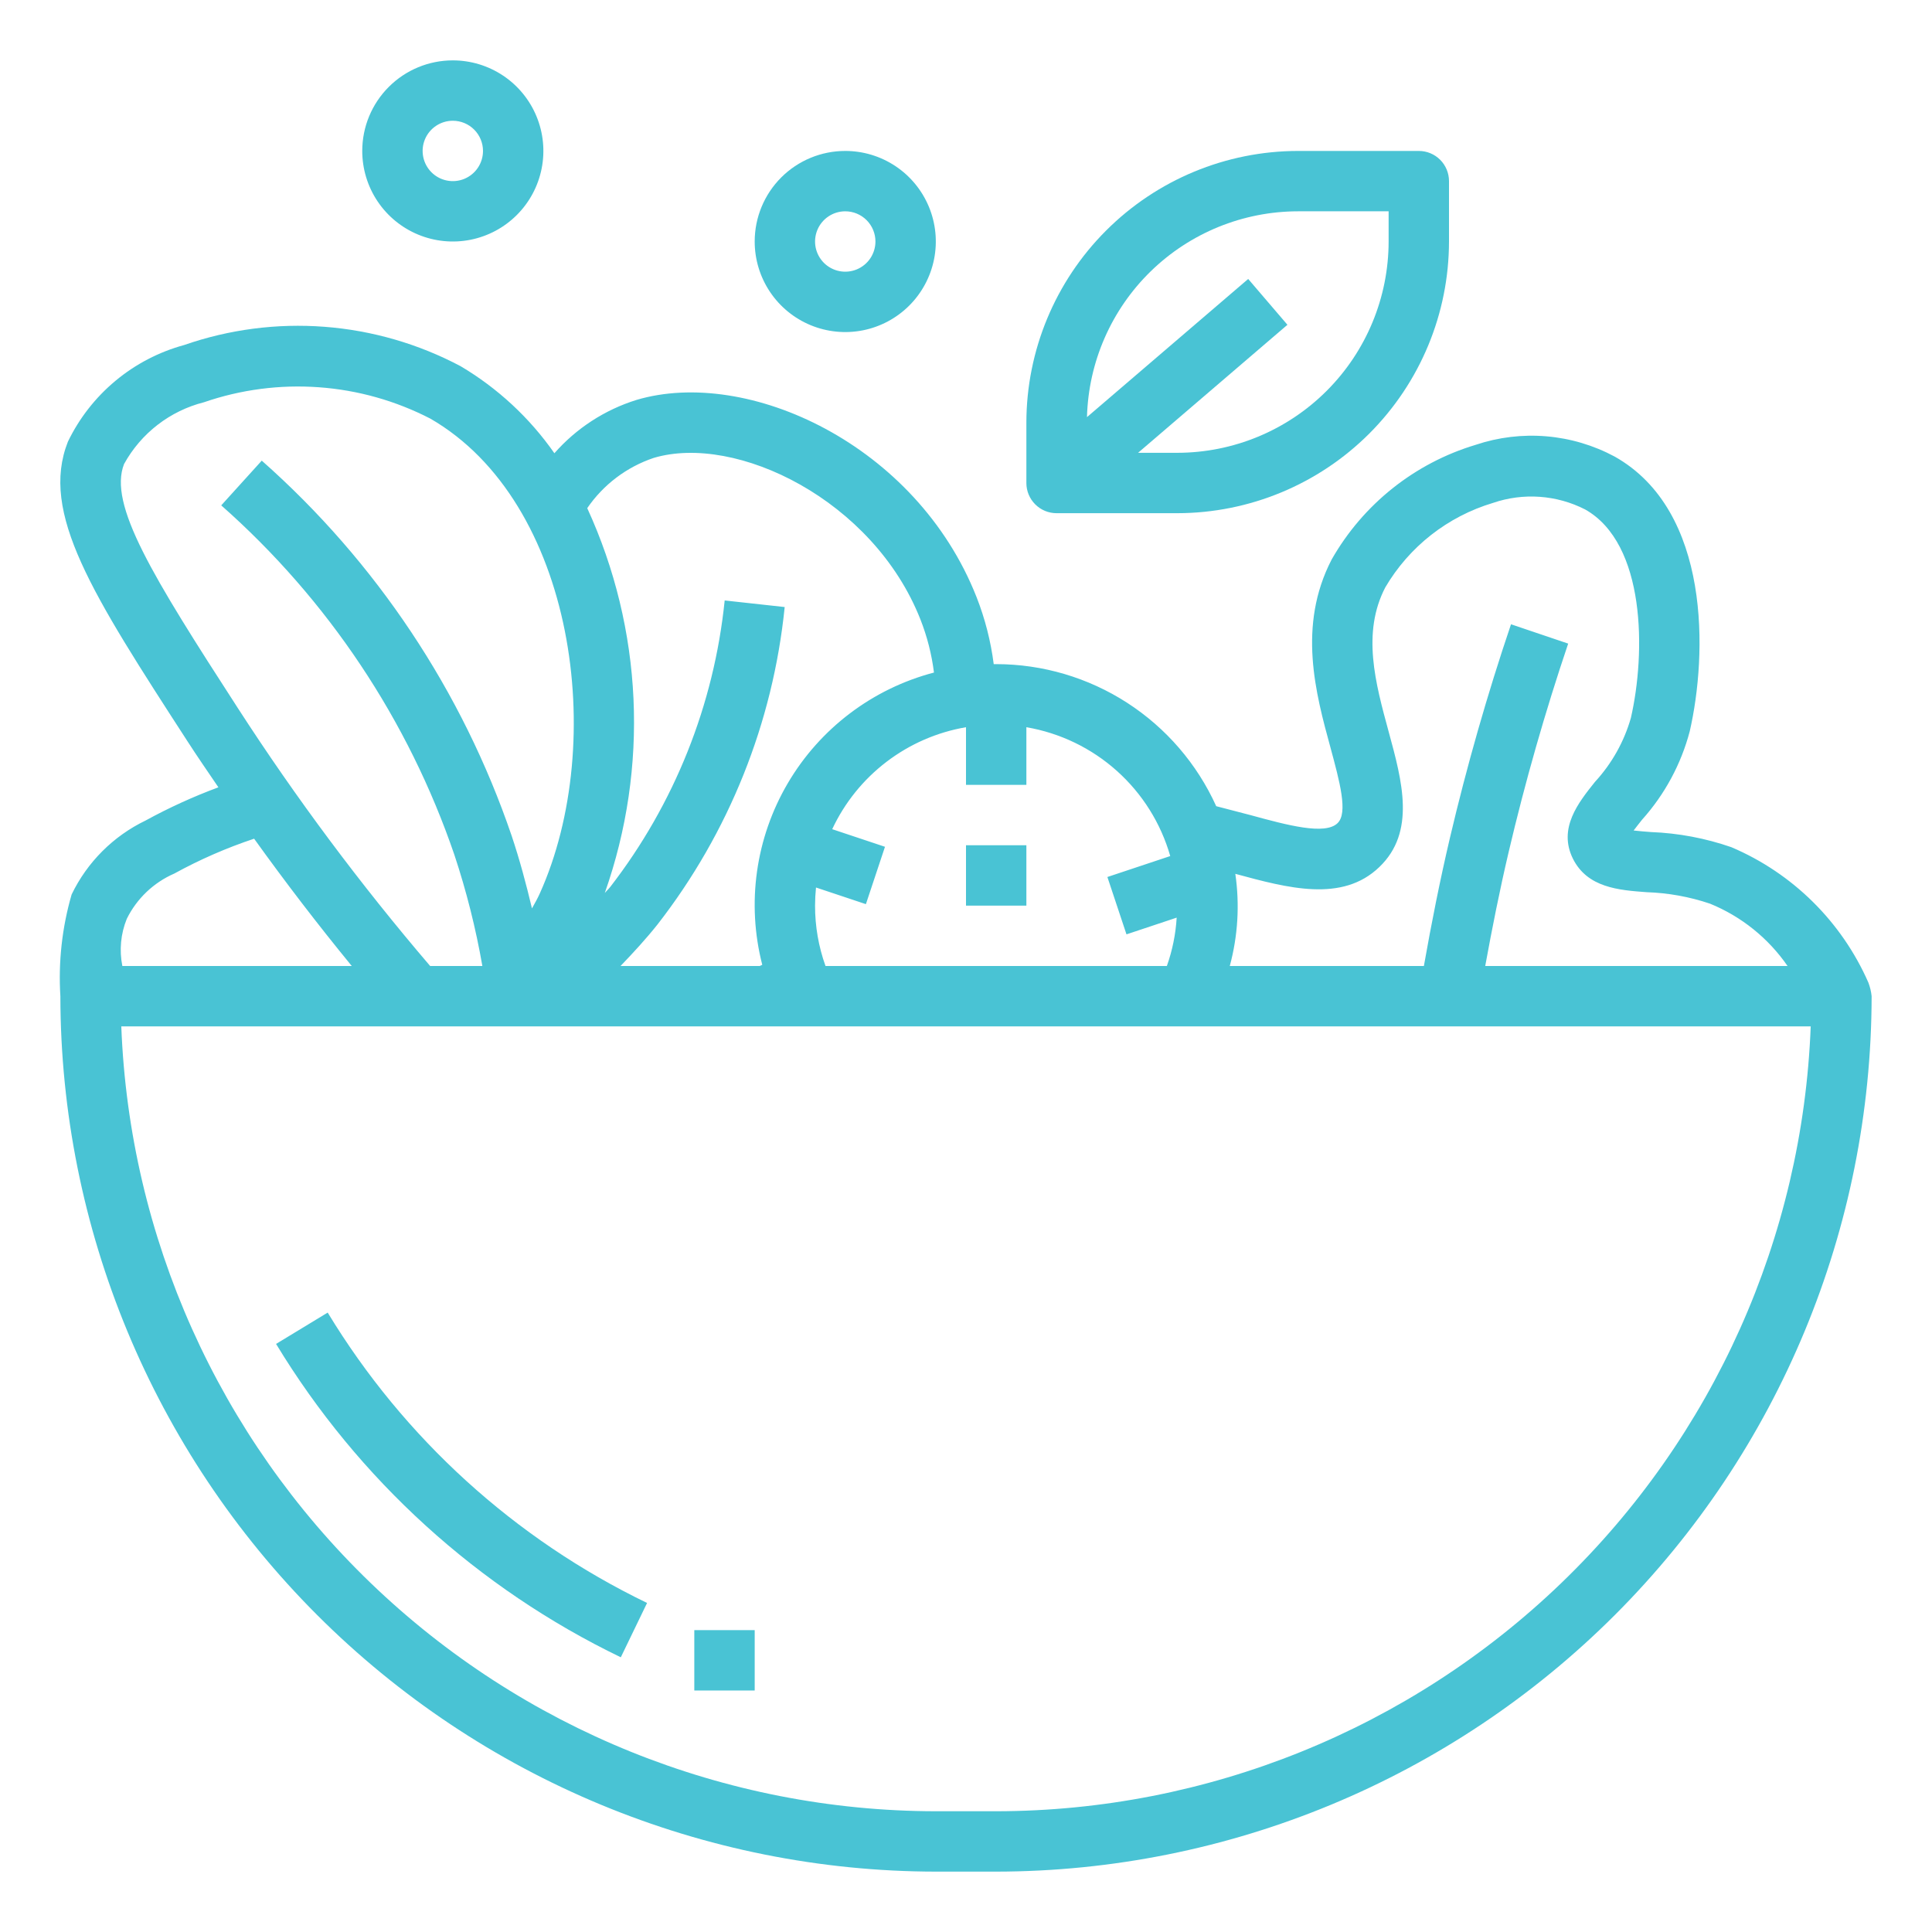
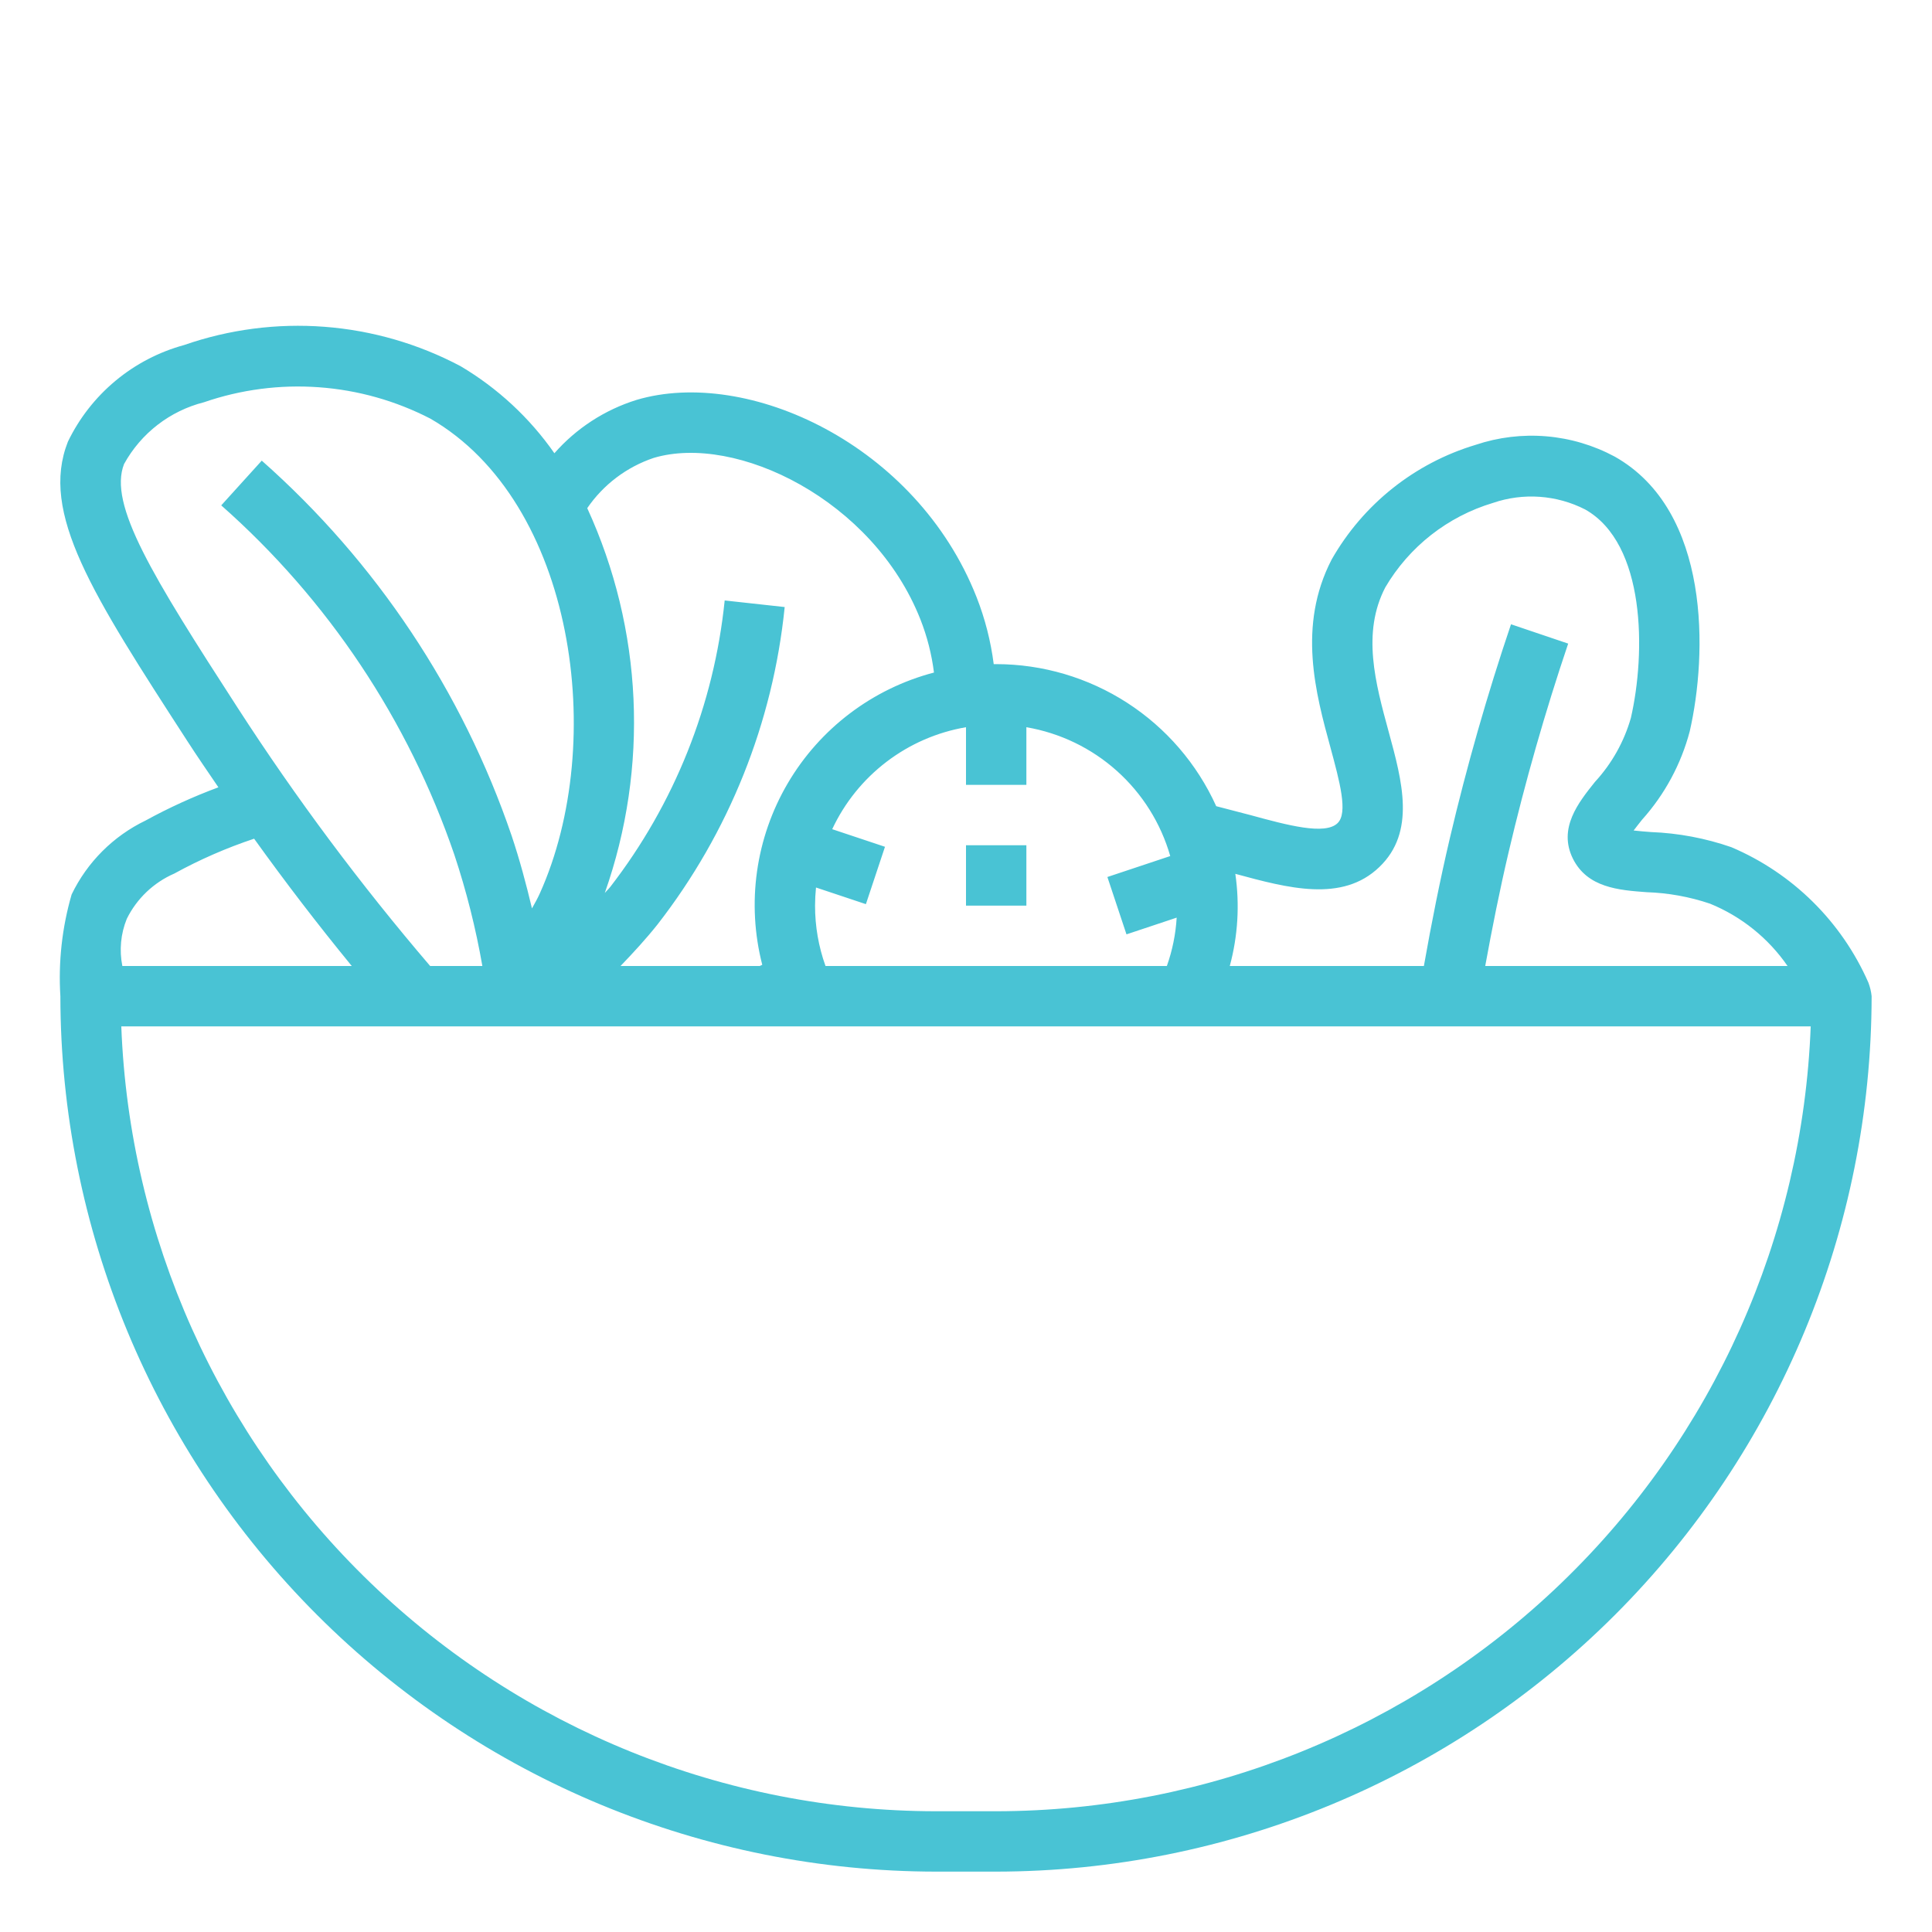
<svg xmlns="http://www.w3.org/2000/svg" width="156" height="156" viewBox="0 0 156 156" fill="none">
  <path d="M139.793 68.404C137.706 67.681 135.524 67.27 133.317 67.185C132.878 67.151 132.342 67.112 131.908 67.058C132.125 66.77 132.378 66.454 132.59 66.186C134.421 64.145 135.74 61.699 136.439 59.048C137.853 52.874 138.167 41.255 130.379 36.867C128.671 35.951 126.794 35.394 124.863 35.231C122.931 35.068 120.987 35.302 119.15 35.919C114.228 37.397 110.064 40.714 107.523 45.181C104.749 50.544 106.236 55.997 107.433 60.377C108.164 63.087 108.871 65.647 107.996 66.471C106.979 67.446 103.947 66.629 101.012 65.827C100.094 65.583 99.15 65.34 98.204 65.096C96.658 61.679 94.16 58.78 91.009 56.745C87.858 54.711 84.188 53.628 80.438 53.625C80.369 53.625 80.306 53.625 80.238 53.625C80.001 51.771 79.536 49.953 78.853 48.214C73.993 35.873 60.345 29.633 51.392 32.292C48.83 33.092 46.537 34.581 44.765 36.597C42.77 33.74 40.187 31.343 37.189 29.567C33.785 27.763 30.046 26.68 26.204 26.387C22.363 26.093 18.503 26.595 14.864 27.861C12.834 28.415 10.947 29.398 9.329 30.744C7.711 32.089 6.4 33.766 5.484 35.661C3.21 41.418 7.434 47.953 15.113 59.816C15.931 61.084 16.787 62.325 17.635 63.572C15.612 64.322 13.646 65.218 11.754 66.254C9.146 67.511 7.042 69.616 5.784 72.223C5.011 74.889 4.703 77.668 4.875 80.438C4.896 99.178 12.351 117.146 25.602 130.398C38.854 143.649 56.822 151.104 75.562 151.125H80.438C99.178 151.104 117.146 143.649 130.398 130.398C143.649 117.146 151.104 99.178 151.125 80.438C151.086 80.06 150.997 79.69 150.862 79.336C148.699 74.415 144.74 70.505 139.793 68.404ZM99.747 70.558C103.991 71.709 108.374 72.898 111.374 70.01C114.336 67.173 113.217 63.073 112.135 59.107C111.053 55.141 109.953 51.105 111.852 47.434C113.784 44.142 116.891 41.704 120.547 40.609C121.759 40.193 123.043 40.025 124.322 40.115C125.601 40.206 126.849 40.552 127.991 41.135C132.897 43.899 132.89 52.716 131.686 57.969C131.136 59.892 130.144 61.66 128.788 63.131C127.452 64.801 125.79 66.875 127.006 69.337C128.181 71.684 130.718 71.875 132.956 72.04C134.698 72.097 136.423 72.409 138.075 72.967C140.607 74 142.783 75.749 144.337 78H119.925C120.486 74.921 121.102 71.841 121.814 68.808C123.143 63.146 124.761 57.479 126.623 51.968L122.007 50.407C120.093 56.065 118.431 61.881 117.066 67.692C116.269 71.092 115.581 74.549 114.972 78H99.299C99.955 75.576 100.108 73.043 99.747 70.558ZM82.875 63.375V58.719C85.594 59.184 88.128 60.406 90.183 62.247C92.238 64.087 93.732 66.471 94.492 69.123L89.417 70.814L90.958 75.445L95.011 74.095C94.932 75.427 94.665 76.742 94.219 78H66.656C66.095 76.436 65.809 74.787 65.812 73.125C65.813 72.637 65.839 72.148 65.888 71.662L69.917 73.006L71.458 68.374L67.197 66.953C68.199 64.811 69.705 62.943 71.587 61.509C73.468 60.075 75.668 59.118 78 58.719V63.375H82.875ZM52.784 36.974C59.429 34.995 70.519 40.37 74.319 50.013C74.862 51.392 75.229 52.834 75.414 54.305C70.452 55.607 66.208 58.821 63.61 63.243C61.012 67.666 60.271 72.937 61.549 77.905L61.347 78H50.105C51.148 76.915 52.17 75.806 53.099 74.636C58.858 67.23 62.415 58.35 63.36 49.016L58.515 48.484C57.655 56.905 54.455 64.918 49.276 71.614C49.14 71.787 48.974 71.938 48.835 72.101C52.415 61.953 51.906 50.81 47.417 41.031C48.718 39.131 50.602 37.707 52.784 36.974ZM10.021 37.462C10.697 36.234 11.619 35.158 12.728 34.301C13.838 33.444 15.111 32.824 16.47 32.48C19.449 31.453 22.604 31.041 25.746 31.269C28.889 31.496 31.952 32.358 34.751 33.803C46.412 40.536 49.079 59.936 43.592 72.13C43.4 72.559 43.173 72.954 42.954 73.349C42.483 71.363 41.954 69.396 41.311 67.477C37.328 55.803 30.375 45.366 21.136 37.194L17.864 40.806C26.481 48.419 32.968 58.144 36.689 69.023C37.662 71.955 38.418 74.956 38.949 78H34.734C29.099 71.413 23.911 64.456 19.205 57.176C12.28 46.468 8.726 40.731 10.021 37.457V37.462ZM10.238 74.19C11.045 72.556 12.405 71.261 14.077 70.534C16.135 69.404 18.291 68.463 20.519 67.721C23.049 71.246 25.677 74.672 28.404 78H9.879C9.623 76.722 9.747 75.398 10.238 74.19ZM80.438 146.25H75.562C58.536 146.231 42.177 139.621 29.916 127.807C17.655 115.992 10.444 99.89 9.794 82.875H146.206C145.556 99.89 138.345 115.992 126.084 127.807C113.823 139.621 97.464 146.231 80.438 146.25Z" fill="#49C3D4" />
  <path d="M82.875 68.25H78V73.125H82.875V68.25Z" fill="#49C3D4" />
-   <path d="M82.875 34.125V39C82.875 39.647 83.132 40.267 83.589 40.724C84.046 41.181 84.666 41.438 85.312 41.438H95.062C100.879 41.431 106.455 39.118 110.568 35.005C114.68 30.892 116.994 25.316 117 19.5V14.625C117 13.979 116.743 13.358 116.286 12.901C115.829 12.444 115.209 12.188 114.562 12.188H104.812C98.996 12.194 93.42 14.507 89.308 18.62C85.195 22.733 82.882 28.309 82.875 34.125ZM104.812 17.062H112.125V19.5C112.12 24.024 110.321 28.361 107.122 31.559C103.923 34.758 99.586 36.557 95.062 36.562H91.894L103.954 26.225L100.786 22.525L87.769 33.681C87.885 29.237 89.731 25.013 92.914 21.909C96.097 18.805 100.366 17.066 104.812 17.062Z" fill="#49C3D4" />
-   <path d="M60.938 19.5C60.938 20.946 61.366 22.36 62.17 23.563C62.973 24.765 64.115 25.702 65.452 26.256C66.788 26.809 68.258 26.954 69.677 26.672C71.095 26.39 72.398 25.693 73.421 24.671C74.443 23.648 75.14 22.345 75.422 20.927C75.704 19.508 75.559 18.038 75.006 16.702C74.452 15.365 73.515 14.223 72.313 13.42C71.11 12.616 69.696 12.188 68.25 12.188C66.311 12.188 64.451 12.958 63.079 14.329C61.708 15.701 60.938 17.561 60.938 19.5ZM70.688 19.5C70.688 19.982 70.544 20.453 70.277 20.854C70.009 21.255 69.628 21.567 69.183 21.752C68.737 21.936 68.247 21.985 67.775 21.891C67.302 21.797 66.867 21.564 66.526 21.224C66.186 20.883 65.953 20.448 65.859 19.976C65.765 19.503 65.814 19.013 65.998 18.567C66.183 18.122 66.495 17.741 66.896 17.473C67.297 17.206 67.768 17.062 68.25 17.062C68.897 17.062 69.516 17.319 69.974 17.776C70.431 18.233 70.688 18.854 70.688 19.5Z" fill="#49C3D4" />
-   <path d="M29.25 12.188C29.25 13.634 29.679 15.048 30.482 16.25C31.286 17.453 32.428 18.39 33.764 18.943C35.1 19.497 36.571 19.642 37.989 19.36C39.408 19.077 40.711 18.381 41.733 17.358C42.756 16.335 43.452 15.033 43.734 13.614C44.017 12.196 43.872 10.725 43.318 9.389C42.765 8.053 41.828 6.911 40.625 6.107C39.423 5.304 38.009 4.875 36.562 4.875C34.623 4.875 32.763 5.645 31.392 7.017C30.02 8.388 29.25 10.248 29.25 12.188ZM39 12.188C39 12.67 38.857 13.141 38.589 13.542C38.321 13.943 37.941 14.255 37.495 14.44C37.05 14.624 36.56 14.672 36.087 14.578C35.614 14.484 35.18 14.252 34.839 13.911C34.498 13.57 34.266 13.136 34.172 12.663C34.078 12.19 34.126 11.7 34.31 11.255C34.495 10.809 34.807 10.429 35.208 10.161C35.609 9.893 36.08 9.75 36.562 9.75C37.209 9.75 37.829 10.007 38.286 10.464C38.743 10.921 39 11.541 39 12.188Z" fill="#49C3D4" />
-   <path d="M26.459 105.985L22.291 108.515C28.927 119.464 38.597 128.254 50.127 133.819L52.248 129.431C41.566 124.273 32.608 116.129 26.459 105.985Z" fill="#49C3D4" />
-   <path d="M60.938 131.625H56.062V136.5H60.938V131.625Z" fill="#49C3D4" />
</svg>